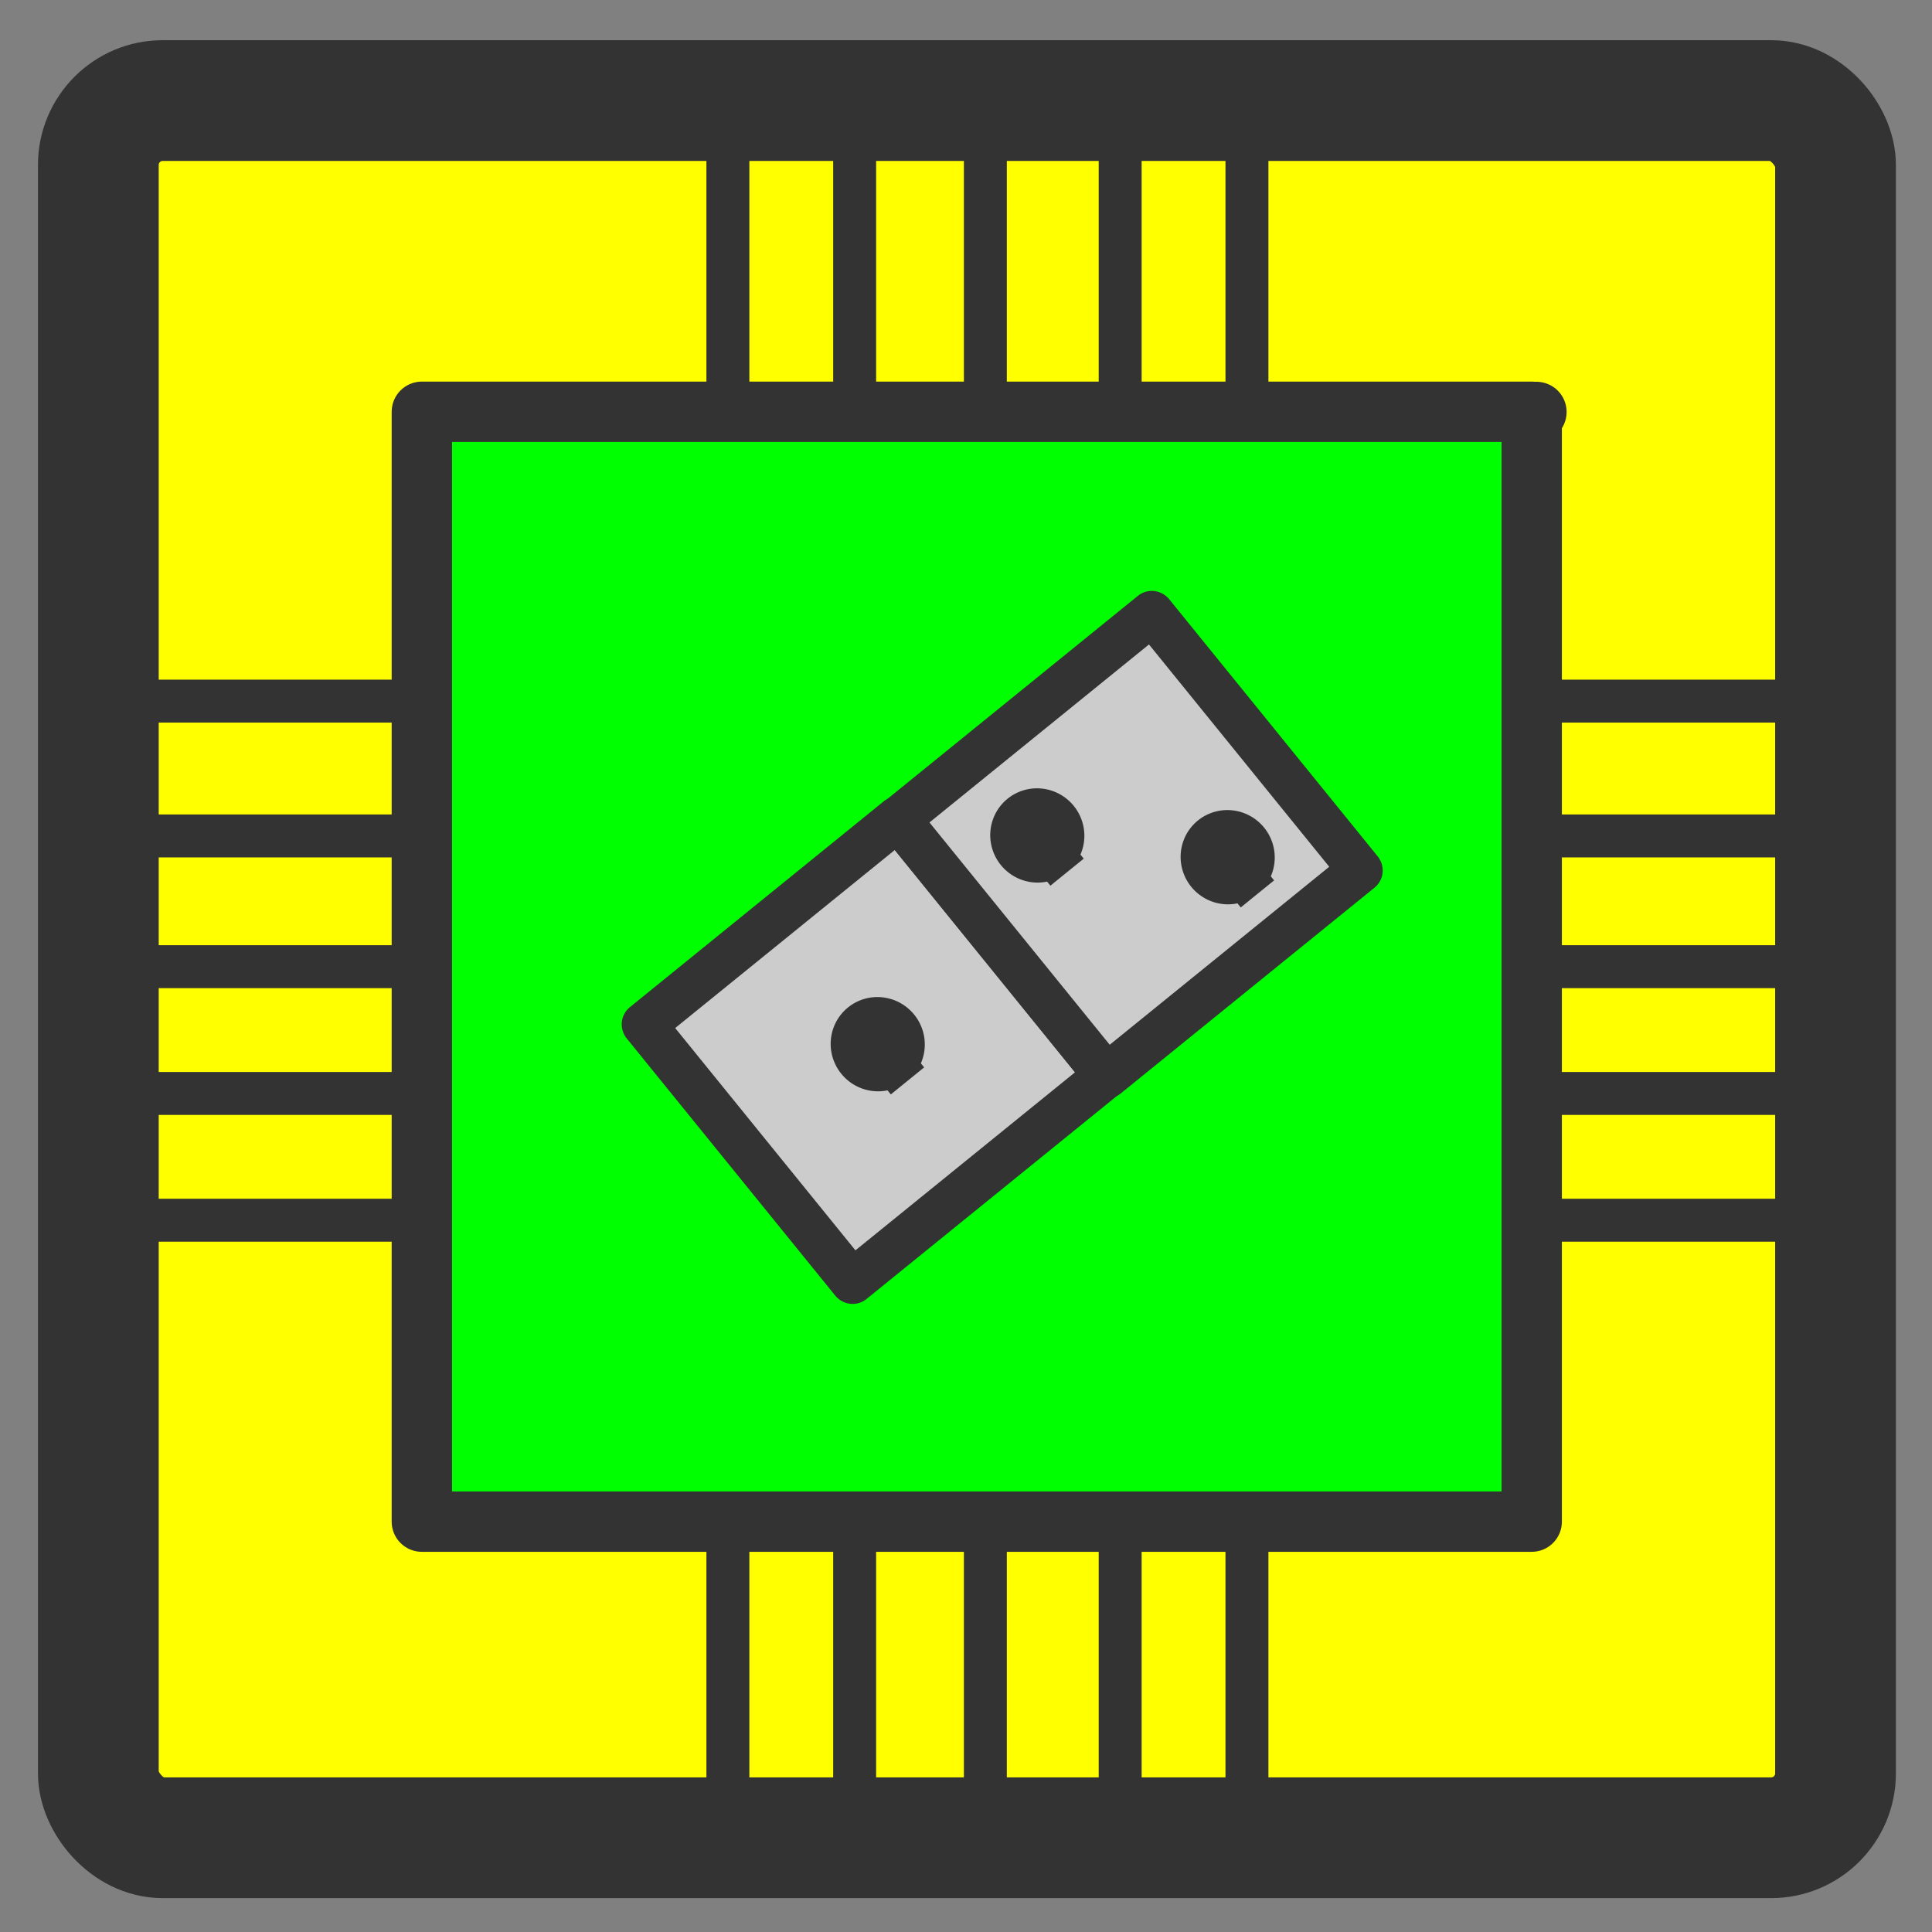
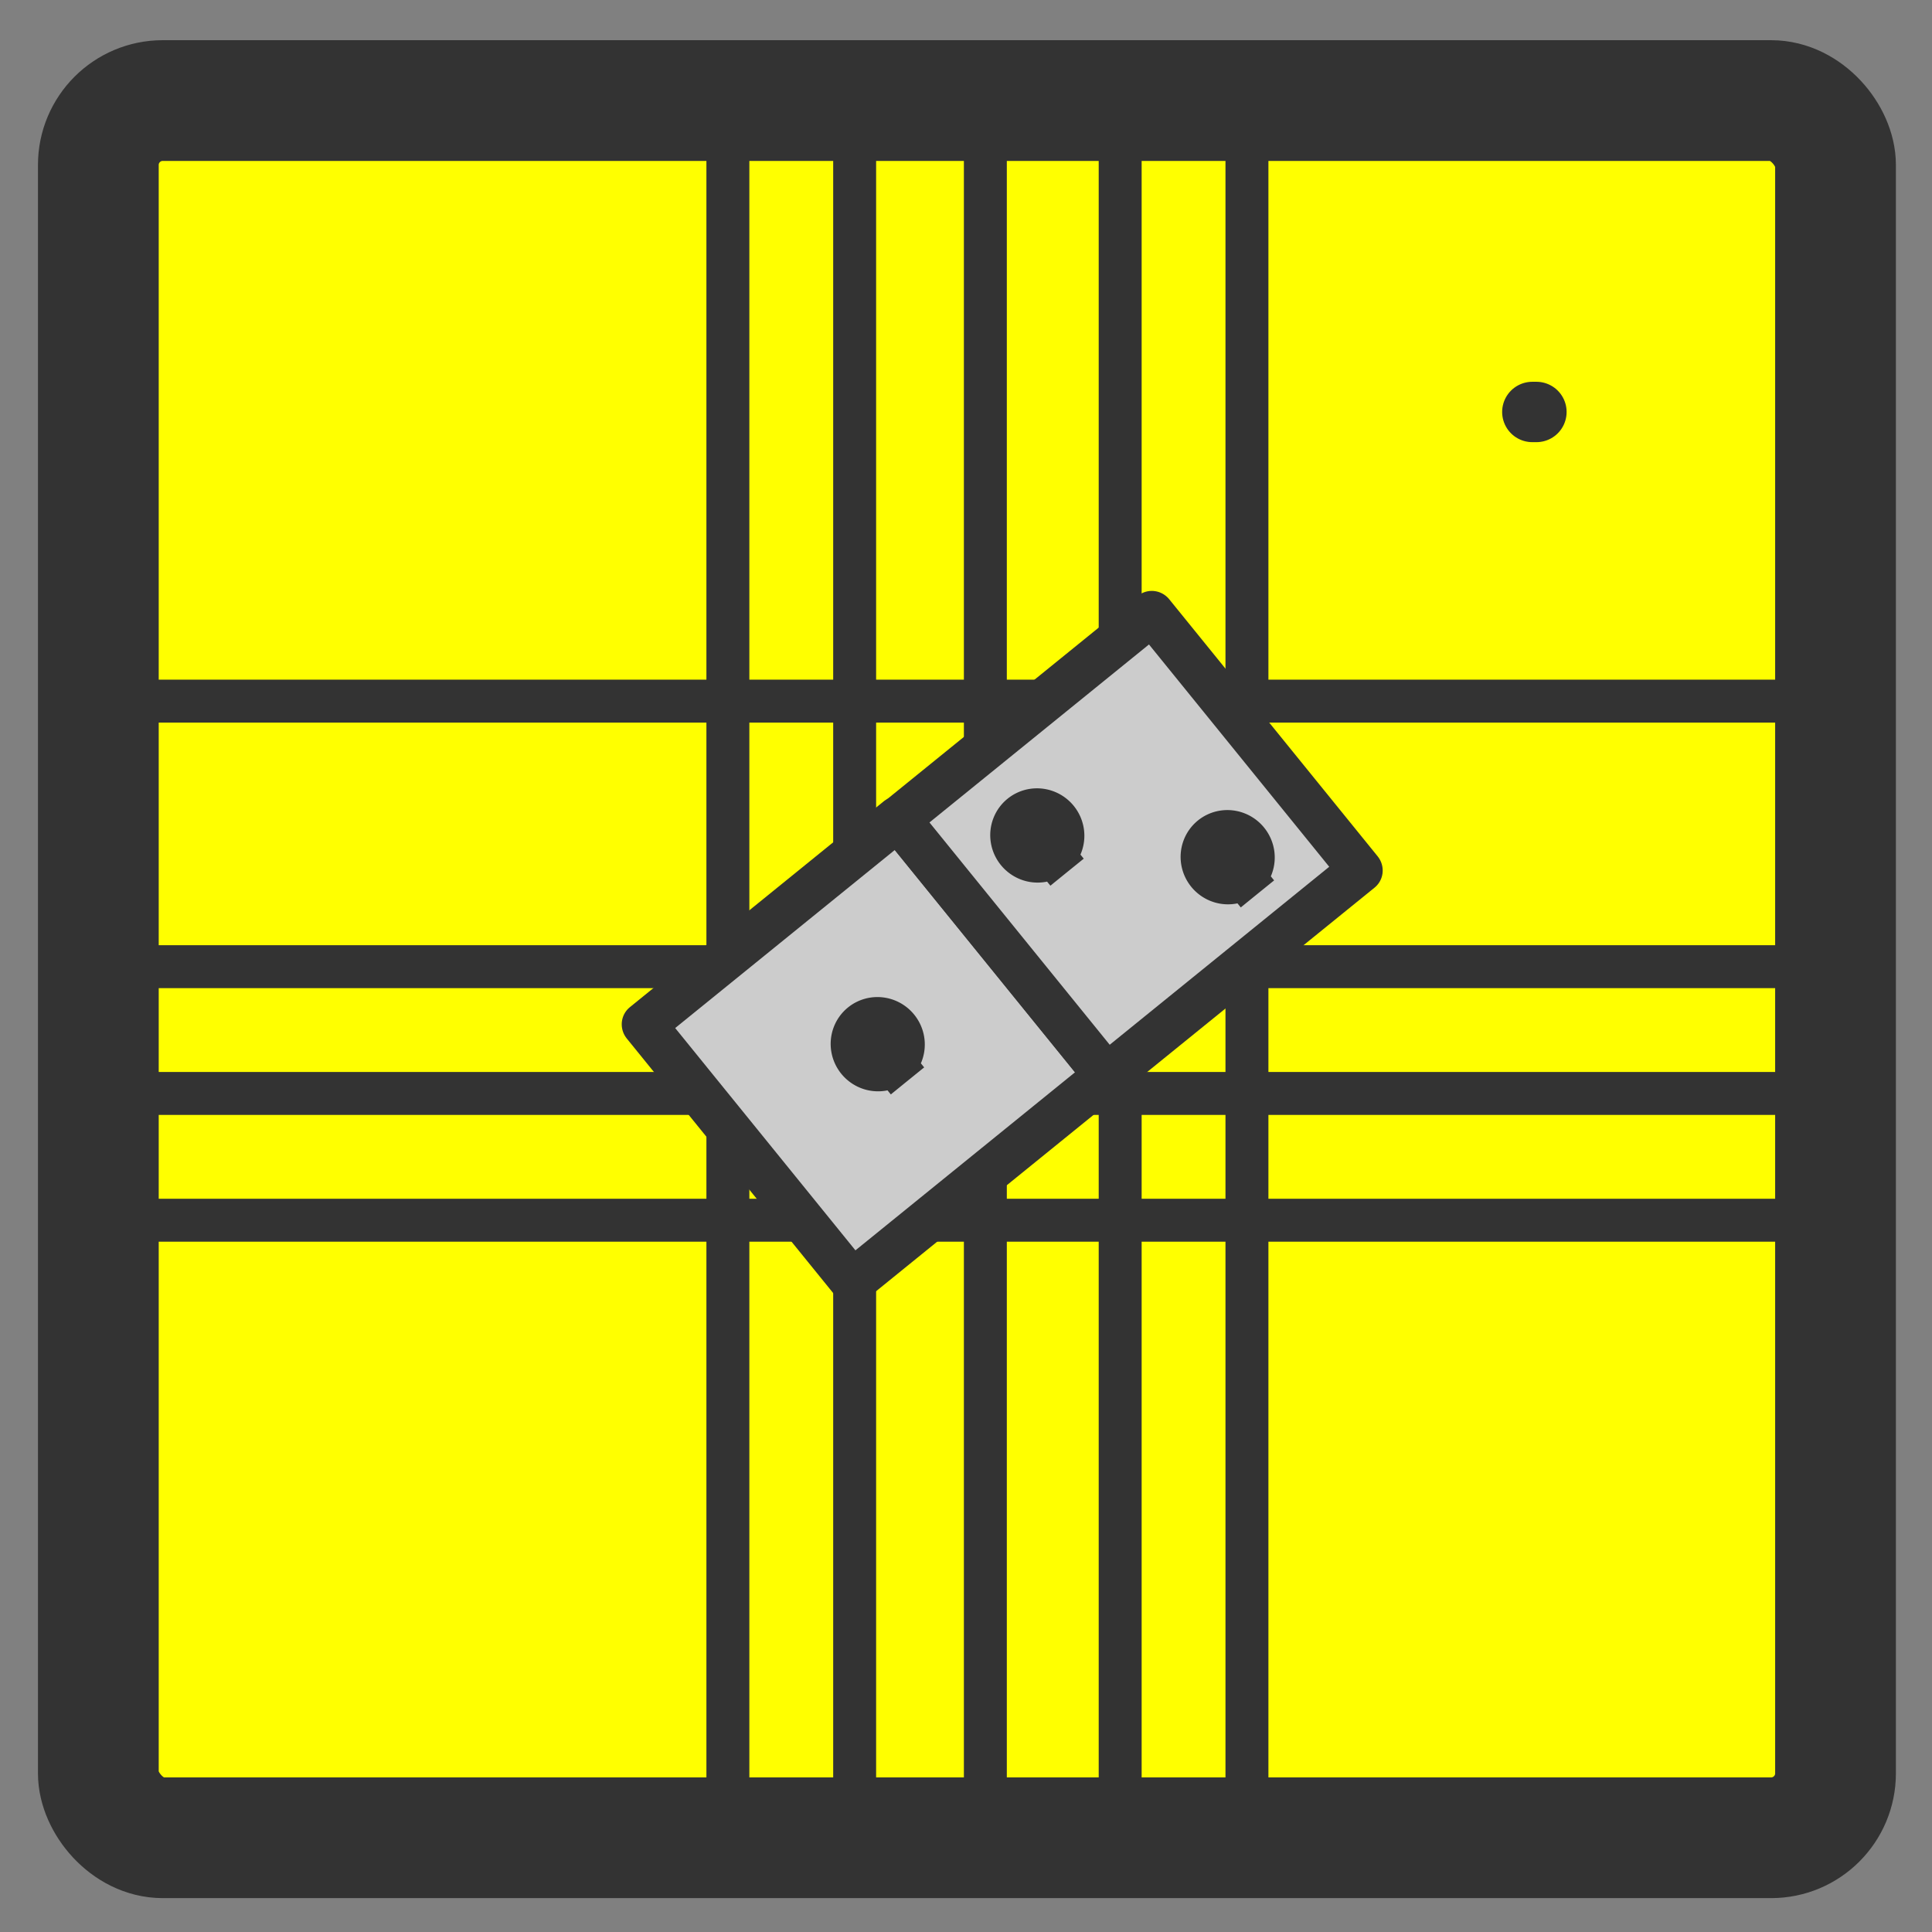
<svg xmlns="http://www.w3.org/2000/svg" width="60" height="60">
  <rect width="100%" height="100%" fill="#808080" stroke="none" />
  <g>
    <title>Layer 1</title>
    <rect fill="#ffff00" fill-rule="evenodd" stroke="#333333" stroke-width="3.75" stroke-linejoin="round" y="3.123" x="3.054" width="53.95" rx="2" id="rect580" height="53.95" />
    <path fill="none" fill-rule="evenodd" stroke="#333333" stroke-width="1.875" stroke-linejoin="round" stroke-linecap="round" fill-opacity="0.75" id="path587" d="m47.715,12.794c-0.042,0 -0.085,0 -0.127,0" />
    <path fill="none" fill-rule="evenodd" stroke="#333333" stroke-width="1pt" fill-opacity="0.75" id="path591" d="m4.072,21.774l53.696,0" />
-     <path fill="none" fill-rule="evenodd" stroke="#333333" stroke-width="1pt" fill-opacity="0.75" id="path592" d="m4.072,25.961l53.696,0" />
    <path fill="none" fill-rule="evenodd" stroke="#333333" stroke-width="1pt" fill-opacity="0.75" id="path593" d="m4.072,30.021l53.696,0" />
    <path fill="none" fill-rule="evenodd" stroke="#333333" stroke-width="1pt" fill-opacity="0.75" id="path594" d="m4.072,33.958l53.696,0" />
    <path fill="none" fill-rule="evenodd" stroke="#333333" stroke-width="1pt" fill-opacity="0.75" id="path595" d="m4.072,37.895l53.696,0" />
    <path fill="none" fill-rule="evenodd" stroke="#333333" stroke-width="1pt" fill-opacity="0.75" id="path596" d="m22.605,56.932l0,-53.696" />
    <path fill="none" fill-rule="evenodd" stroke="#333333" stroke-width="1pt" fill-opacity="0.75" id="path597" d="m26.542,56.932l0,-53.696" />
    <path fill="none" fill-rule="evenodd" stroke="#333333" stroke-width="1pt" fill-opacity="0.75" id="path598" d="m30.601,56.932l0,-53.696" />
    <path fill="none" fill-rule="evenodd" stroke="#333333" stroke-width="1pt" fill-opacity="0.75" id="path599" d="m34.788,56.932l0,-53.696" />
    <path fill="none" fill-rule="evenodd" stroke="#333333" stroke-width="1pt" fill-opacity="0.75" id="path600" d="m38.725,56.932l0,-53.696" />
-     <rect fill="#00ff00" fill-rule="evenodd" stroke="#333333" stroke-width="1.944" stroke-linejoin="round" stroke-linecap="round" y="12.412" x="12.342" width="35.755" transform="matrix(0.964 0 0 0.964 1.203 0.823)" id="rect581" height="35.755" />
    <g transform="rotate(50.964 31.141 29.444)" id="svg_3">
      <rect fill="#cccccc" fill-rule="evenodd" stroke="#333333" stroke-width="1.583" stroke-linejoin="round" y="31.186" x="-0.582" width="11.706" transform="matrix(0.878 -2.00276e-07 2.02737e-07 0.867 26.479 2.408)" id="rect601" height="11.706" />
      <rect fill="#cccccc" fill-rule="evenodd" stroke="#333333" stroke-width="1.583" stroke-linejoin="round" y="28.289" x="124.762" width="11.706" transform="matrix(-0.878 -9.16444e-07 9.27709e-07 -0.867 145.801 53.967)" id="rect602" height="11.706" />
      <path fill="#333333" fill-rule="evenodd" stroke="#333333" stroke-width="1pt" id="path603" d="m31.815,34.339a0.801,0.791 0 1 0 -1.602,0a0.801,0.791 0 1 0 1.602,0l-0.801,-0l0.801,0z" />
      <path fill="#333333" fill-rule="evenodd" stroke="#333333" stroke-width="1pt" id="path604" d="m29.901,26.407a0.801,0.791 0 1 0 -1.602,0a0.801,0.791 0 1 0 1.602,0l-0.801,-0l0.801,0z" />
      <path fill="#333333" fill-rule="evenodd" stroke="#333333" stroke-width="1pt" id="path605" d="m34.149,22.24a0.801,0.791 0 1 0 -1.602,0a0.801,0.791 0 1 0 1.602,0l-0.801,-0l0.801,0z" />
    </g>
  </g>
</svg>